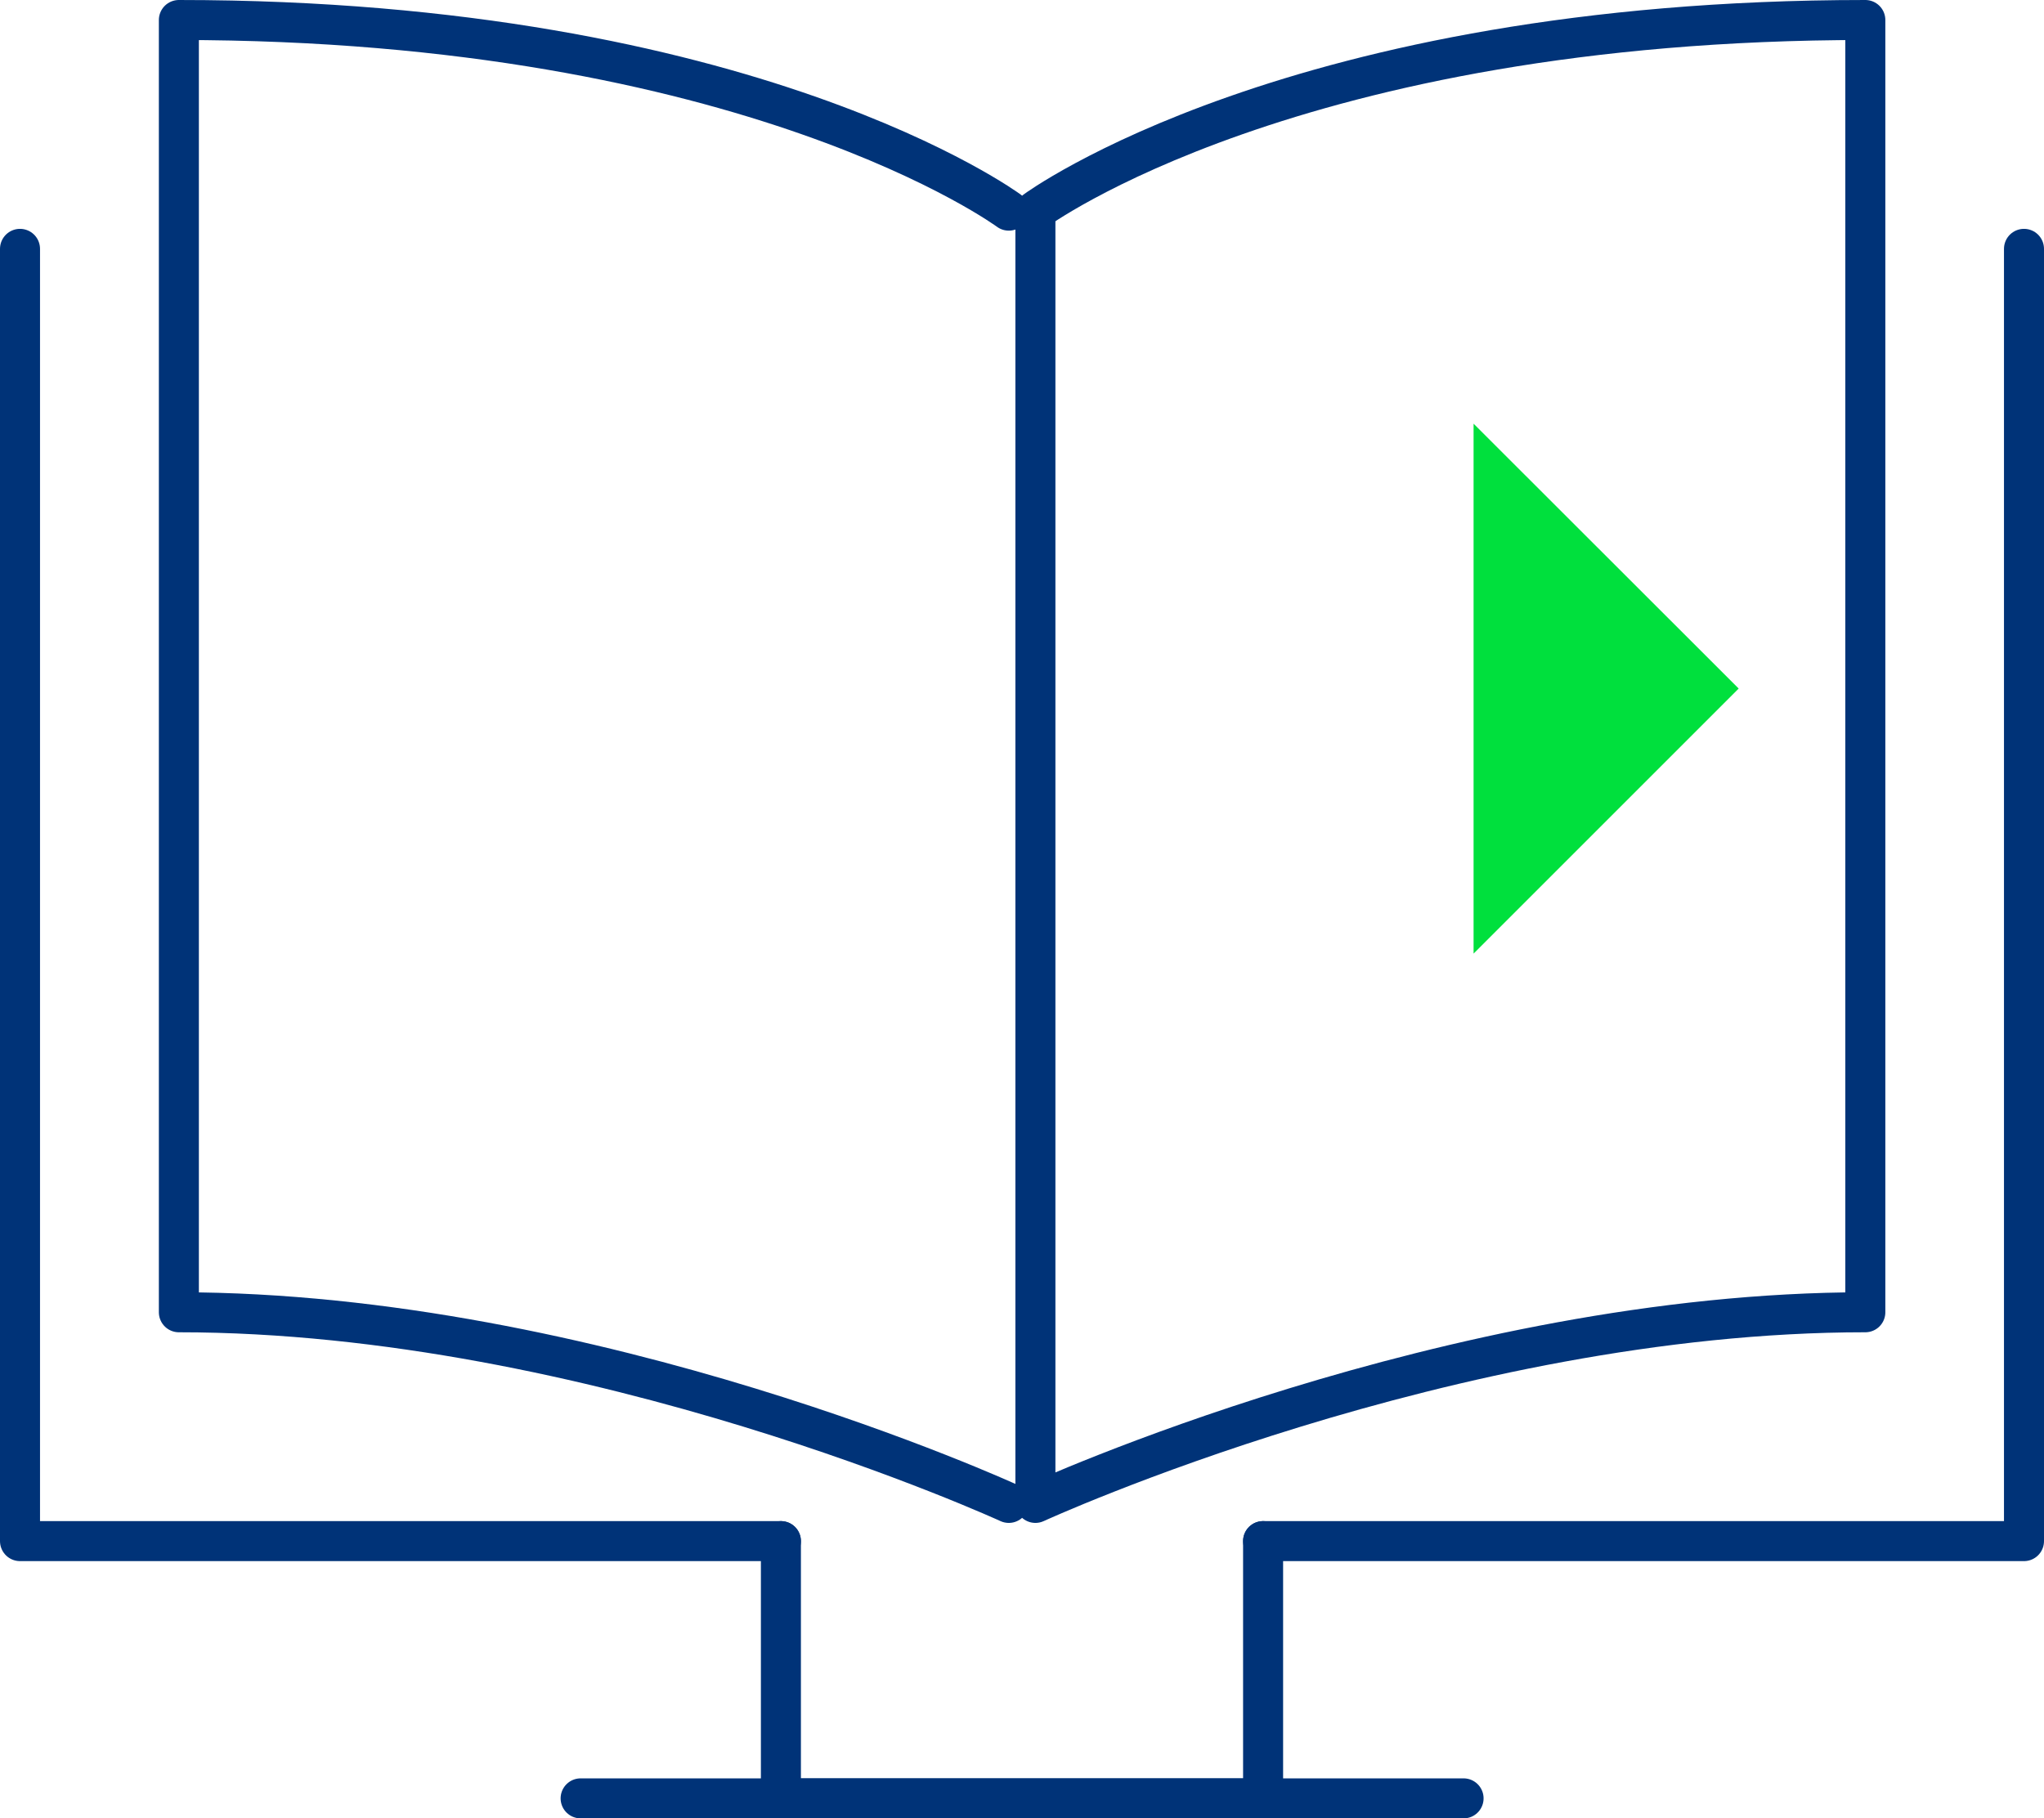
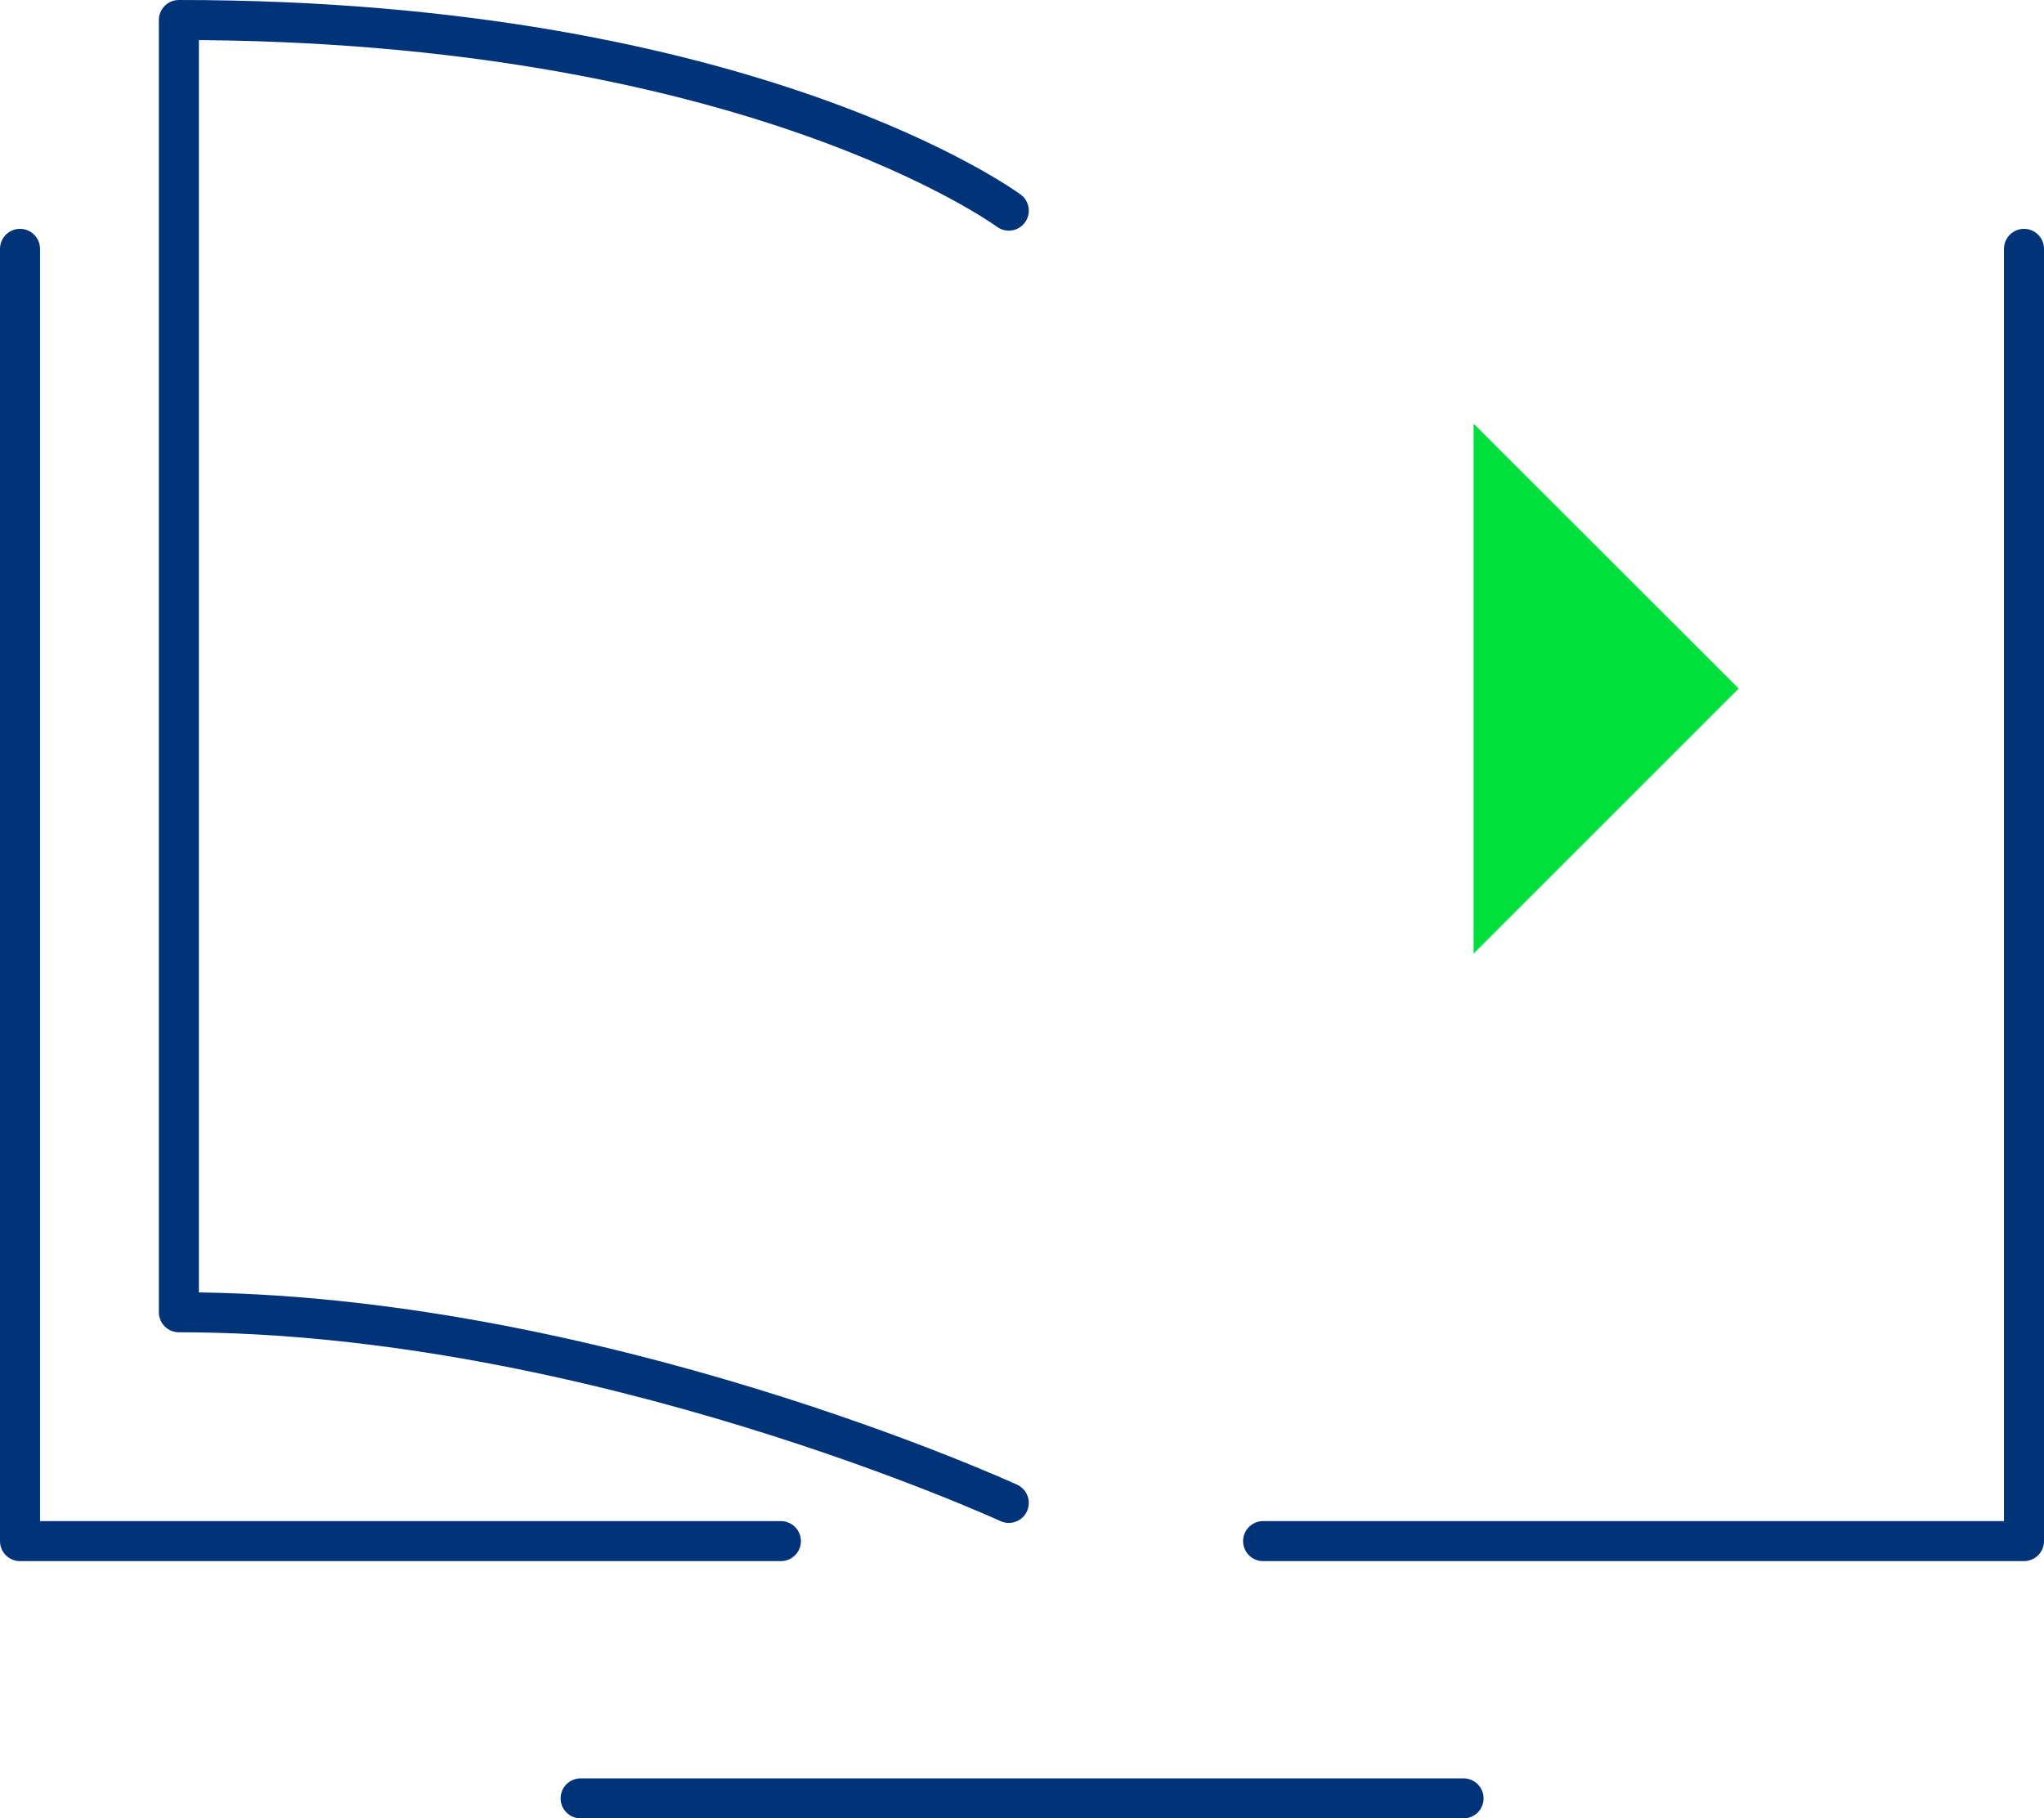
<svg xmlns="http://www.w3.org/2000/svg" id="Layer_2" data-name="Layer 2" viewBox="0 0 102.16 90.9">
  <g id="Layer_1-2" data-name="Layer 1">
    <g>
      <line x1="29.02" y1="89.9" x2="73.15" y2="89.9" fill="none" stroke="#003378" stroke-linecap="round" stroke-linejoin="round" stroke-width="2" />
      <g>
        <polygon points="73.65 21.18 86.9 34.42 73.65 47.67 73.65 21.18" fill="#00e03d" stroke-width="0" />
        <polyline points="39.03 77.04 1 77.04 1 12.44" fill="none" stroke="#003378" stroke-linecap="round" stroke-linejoin="round" stroke-width="2" />
        <polyline points="101.16 12.44 101.16 77.04 63.13 77.04" fill="none" stroke="#003378" stroke-linecap="round" stroke-linejoin="round" stroke-width="2" />
-         <polyline points="63.13 77.04 63.13 89.9 39.03 89.9 39.03 77.04" fill="none" stroke="#003378" stroke-linecap="round" stroke-linejoin="round" stroke-width="2" />
        <g>
-           <path d="m93.23,65.6c-20.74,0-41.48,9.53-41.48,9.53V10.53S64.65,1,93.23,1v64.6Z" fill="none" stroke="#003378" stroke-linecap="round" stroke-linejoin="round" stroke-width="2" />
          <path d="m50.42,10.53S37.51,1,8.94,1v64.6c20.74,0,41.48,9.53,41.48,9.53" fill="none" stroke="#003378" stroke-linecap="round" stroke-linejoin="round" stroke-width="2" />
        </g>
      </g>
    </g>
  </g>
</svg>